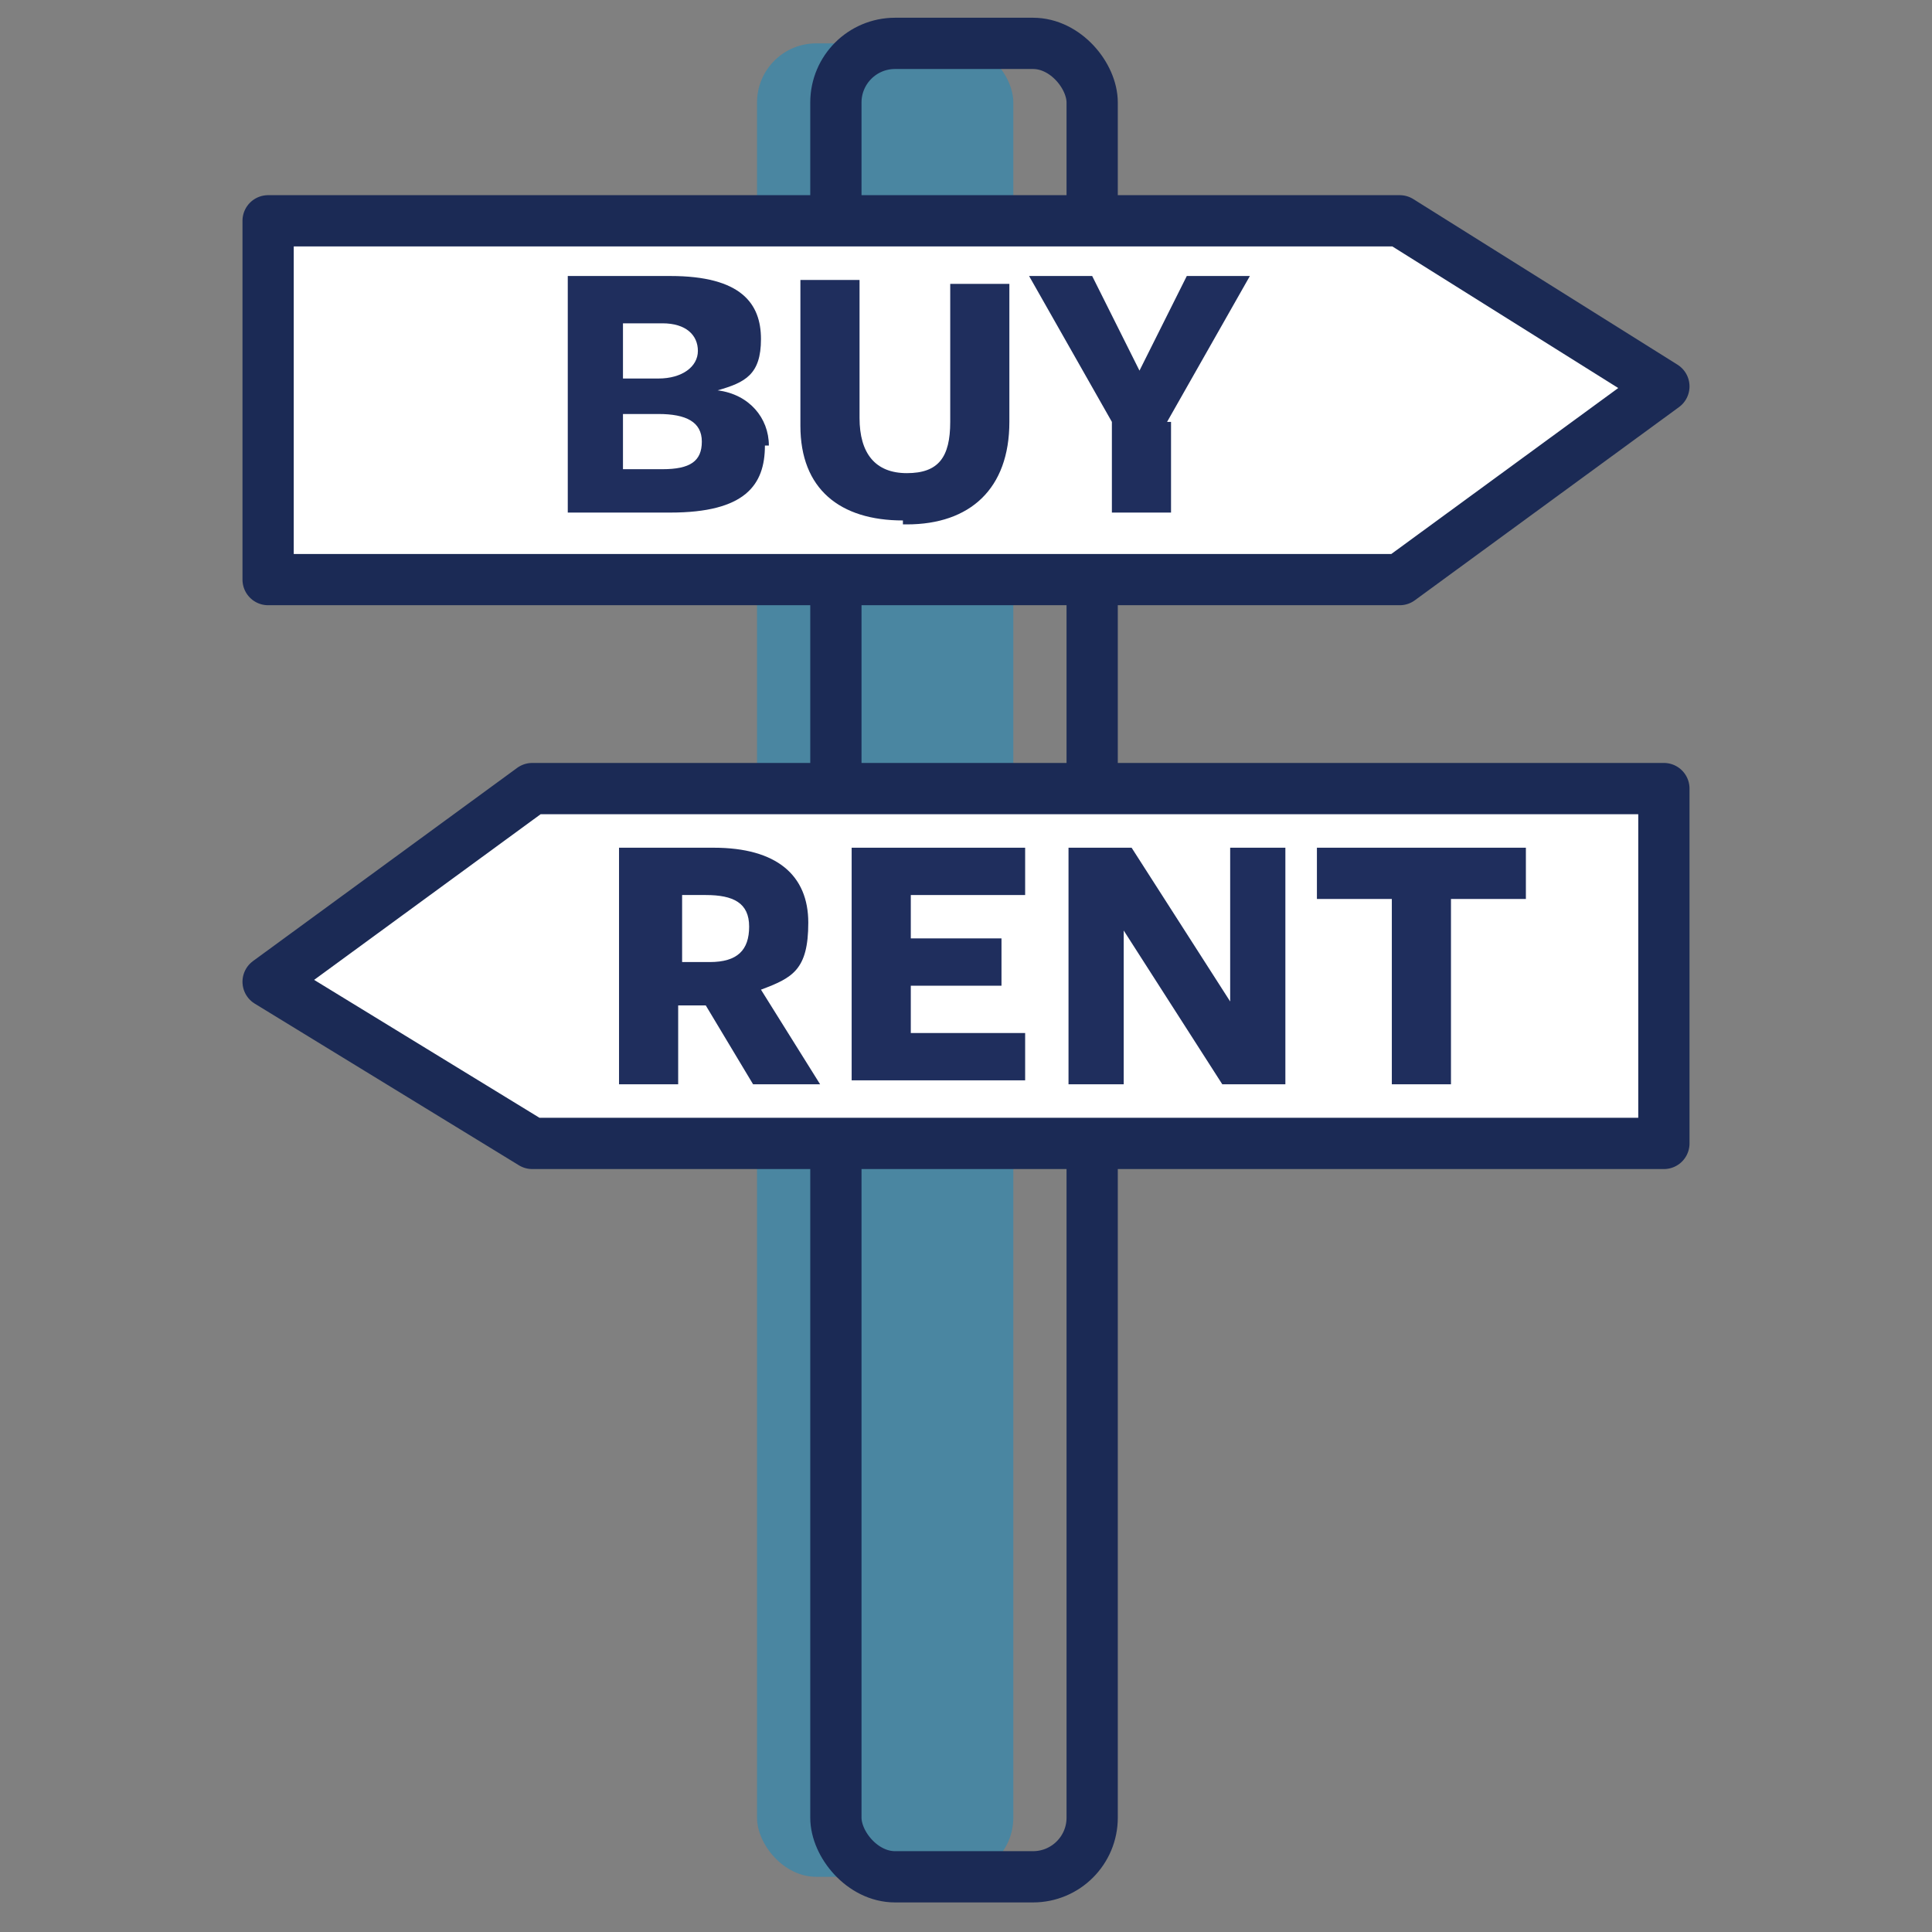
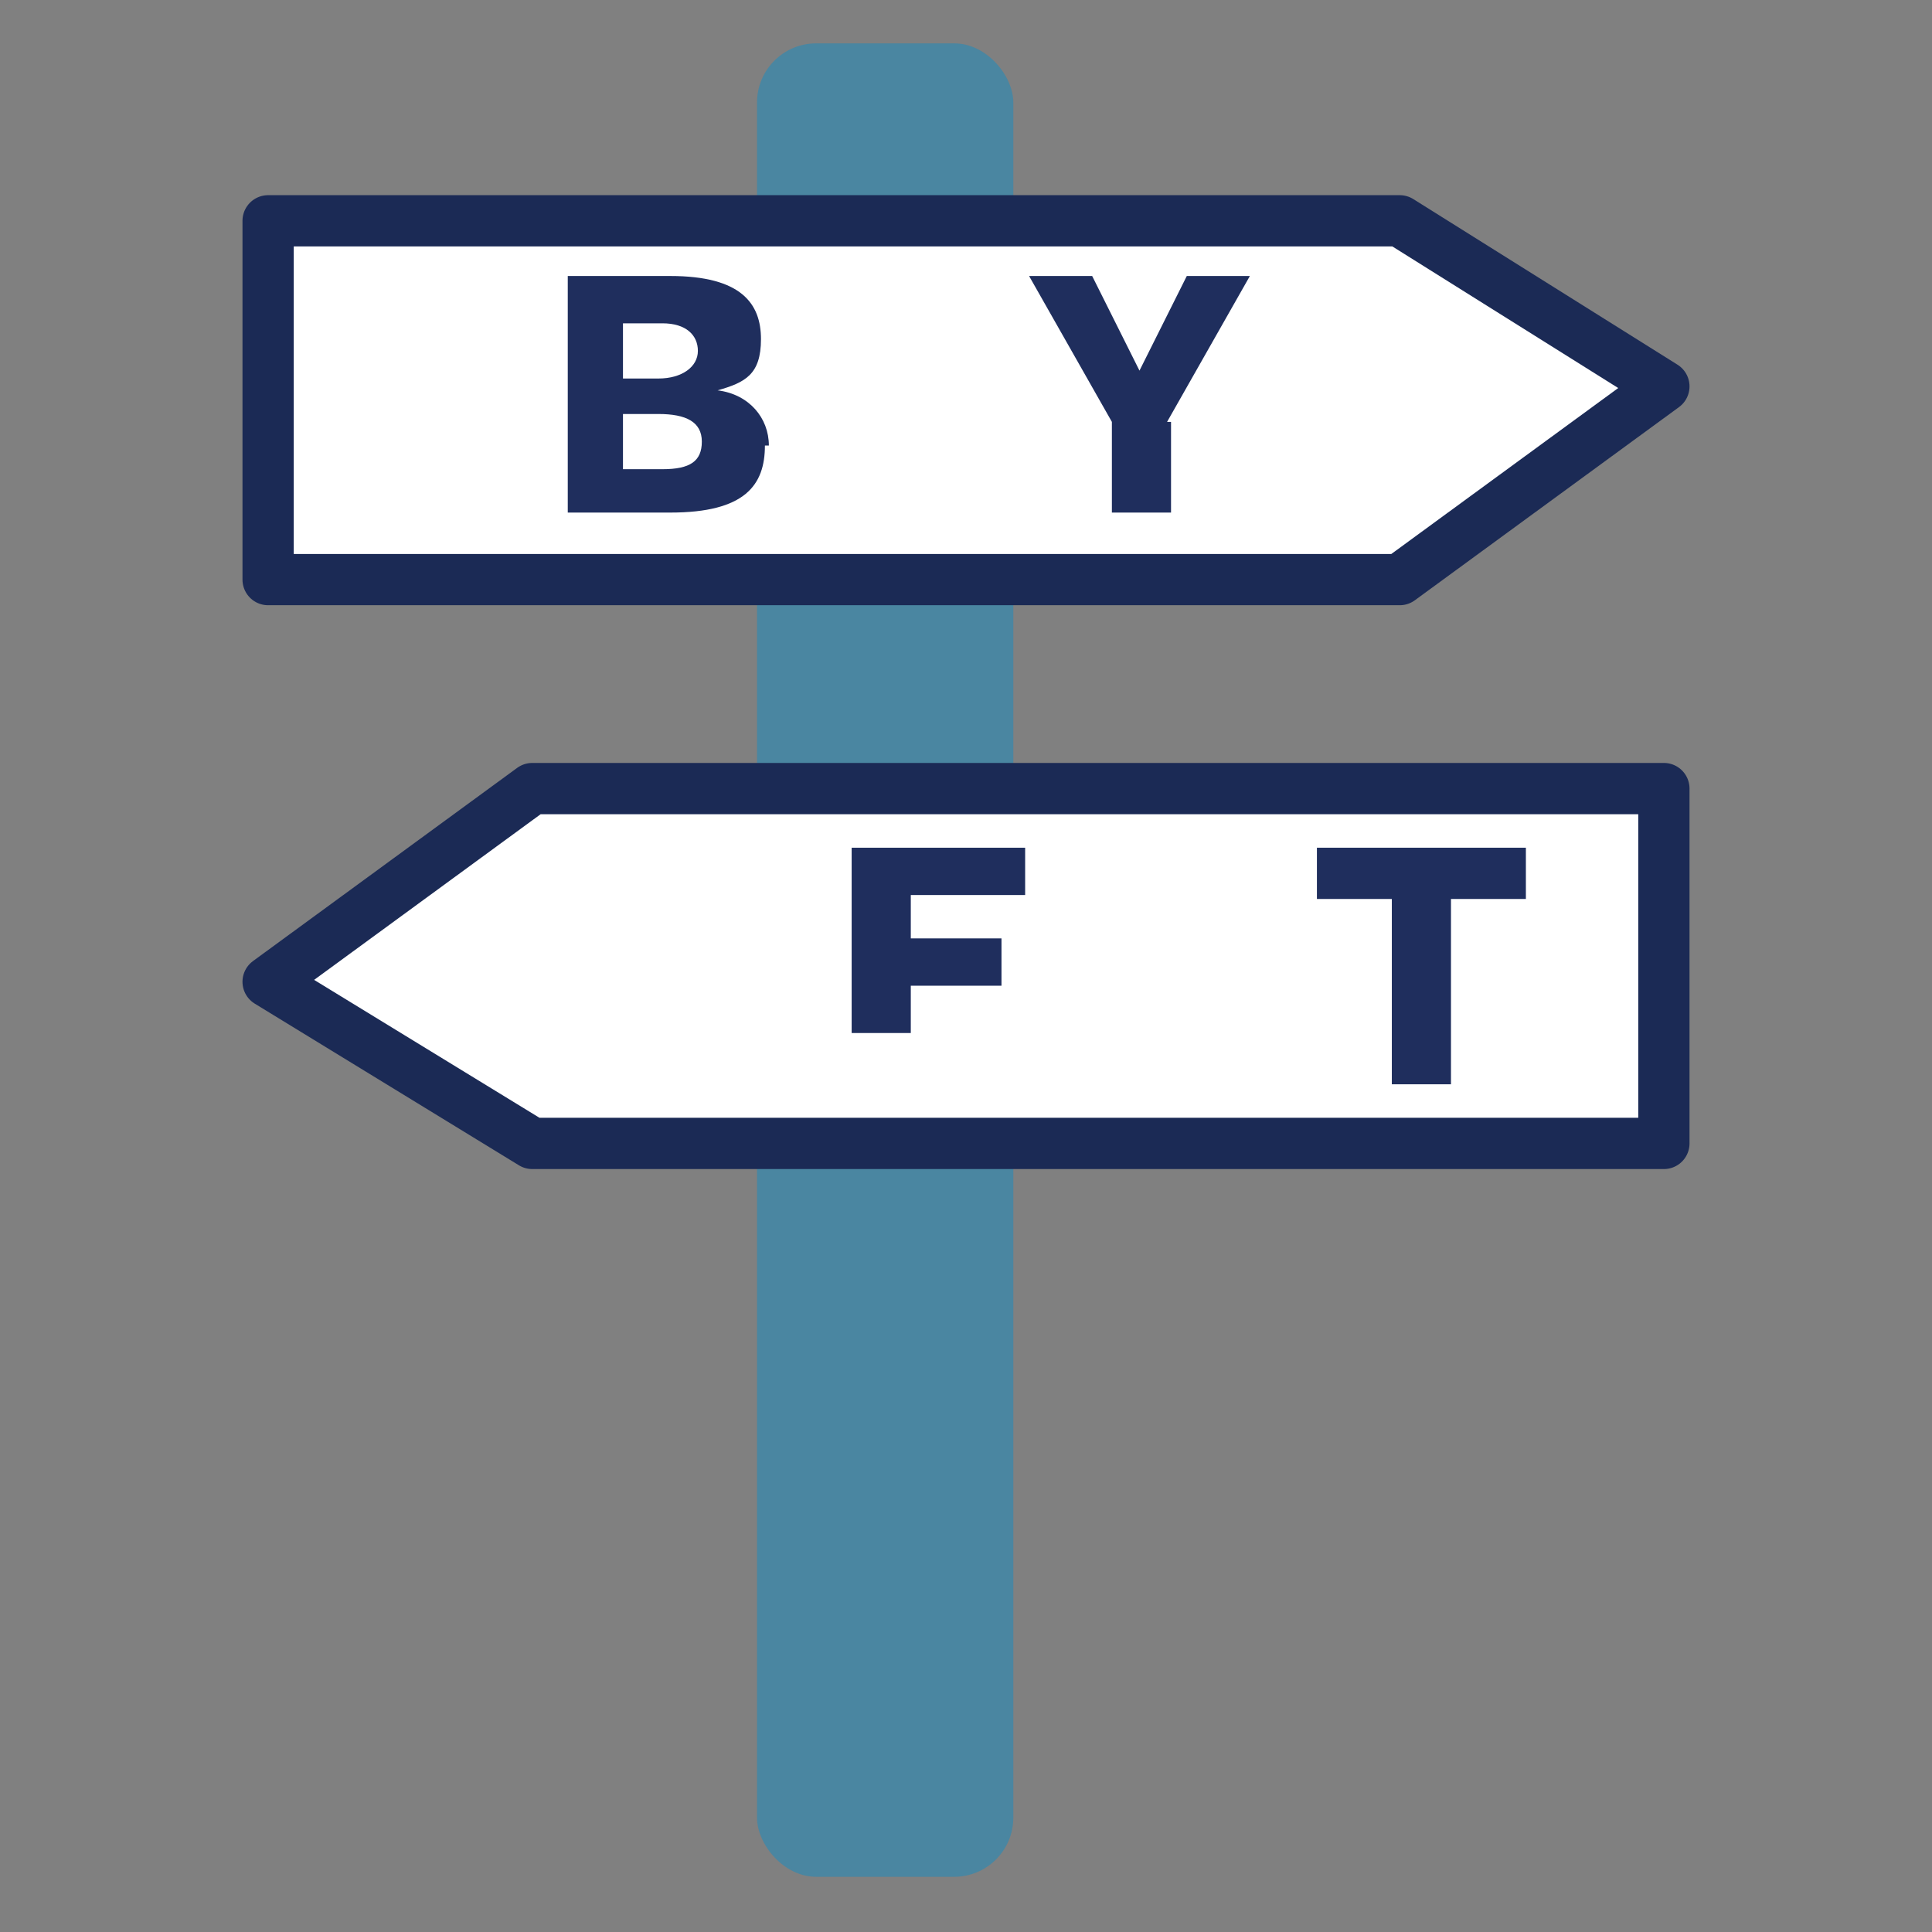
<svg xmlns="http://www.w3.org/2000/svg" version="1.1" viewBox="0 0 49 49">
  <rect x="0" y="0" width="49" height="49" fill="#808080" stroke="none" />
  <defs>
    <style>
      .cls-1 {
        fill: #fff;
      }

      .cls-1, .cls-2 {
        stroke: #1b2a55;
        stroke-linecap: round;
        stroke-linejoin: round;
        stroke-width: 1.3px;
      }

      .cls-3 {
        fill: #1f2e5d;
      }

      .cls-2 {
        fill: none;
      }

      .cls-4 {
        fill: #148dc3;
        isolation: isolate;
        opacity: .5;
      }
    </style>
  </defs>
  <g>
    <g id="Layer_1">
      <rect class="cls-4" x="19.2" y="1.1" width="6.5" height="46.5" rx="1.5" ry="1.5" />
-       <rect class="cls-2" x="21.2" y="1.1" width="6.5" height="46.5" rx="1.5" ry="1.5" />
      <polygon class="cls-1" points="35.5 14.7 6.8 14.7 6.8 5.6 35.5 5.6 42.2 9.8 35.5 14.7" />
      <polygon class="cls-1" points="13.5 20 42.2 20 42.2 29 13.5 29 6.8 24.9 13.5 20" />
      <g>
-         <path class="cls-3" d="M17.2,27.5h-1.5v-6s2.5,0,2.4,0c1.6,0,2.4.7,2.4,1.9s-.4,1.4-1.2,1.7l1.5,2.4h-1.7l-1.2-2h-.7s0,2,0,2ZM18,24.4c.7,0,1-.3,1-.9s-.4-.8-1.1-.8h-.6v1.7h.8,0Z" />
-         <path class="cls-3" d="M21.6,27.5v-6h4.4v1.2h-2.9v1.1h2.3v1.2h-2.3v1.2h2.9v1.2h-4.4Z" />
-         <path class="cls-3" d="M31.2,21.5h1.4v6h-1.6l-2.5-3.9v3.9h-1.4v-6h1.6l2.5,3.9s0-3.9,0-3.9Z" />
+         <path class="cls-3" d="M21.6,27.5v-6h4.4v1.2h-2.9v1.1h2.3v1.2h-2.3v1.2h2.9h-4.4Z" />
        <path class="cls-3" d="M36.8,22.8v4.7h-1.5v-4.7h-1.9v-1.3h5.3v1.3s-1.9,0-1.9,0Z" />
      </g>
      <g>
        <path class="cls-3" d="M19.4,11.3c0,1-.5,1.7-2.4,1.7h-2.6v-6h2.6c1.8,0,2.3.7,2.3,1.6s-.4,1.1-1.1,1.3c.8.1,1.3.7,1.3,1.4h0ZM16.8,8.2h-1v1.4h.9c.6,0,1-.3,1-.7s-.3-.7-.9-.7ZM16.8,10.5h-1v1.4h1c.7,0,1-.2,1-.7s-.4-.7-1.1-.7h.1Z" />
-         <path class="cls-3" d="M22.9,13.2c-1.6,0-2.6-.8-2.6-2.4v-3.7h1.5v3.5c0,.9.4,1.4,1.2,1.4s1.1-.4,1.1-1.3v-3.5h1.5v3.5c0,1.7-1,2.6-2.6,2.6h-.1Z" />
        <path class="cls-3" d="M29.7,10.7v2.3h-1.5v-2.3l-2.1-3.7h1.6l1.2,2.4,1.2-2.4h1.6l-2.1,3.7h0Z" />
      </g>
    </g>
  </g>
</svg>